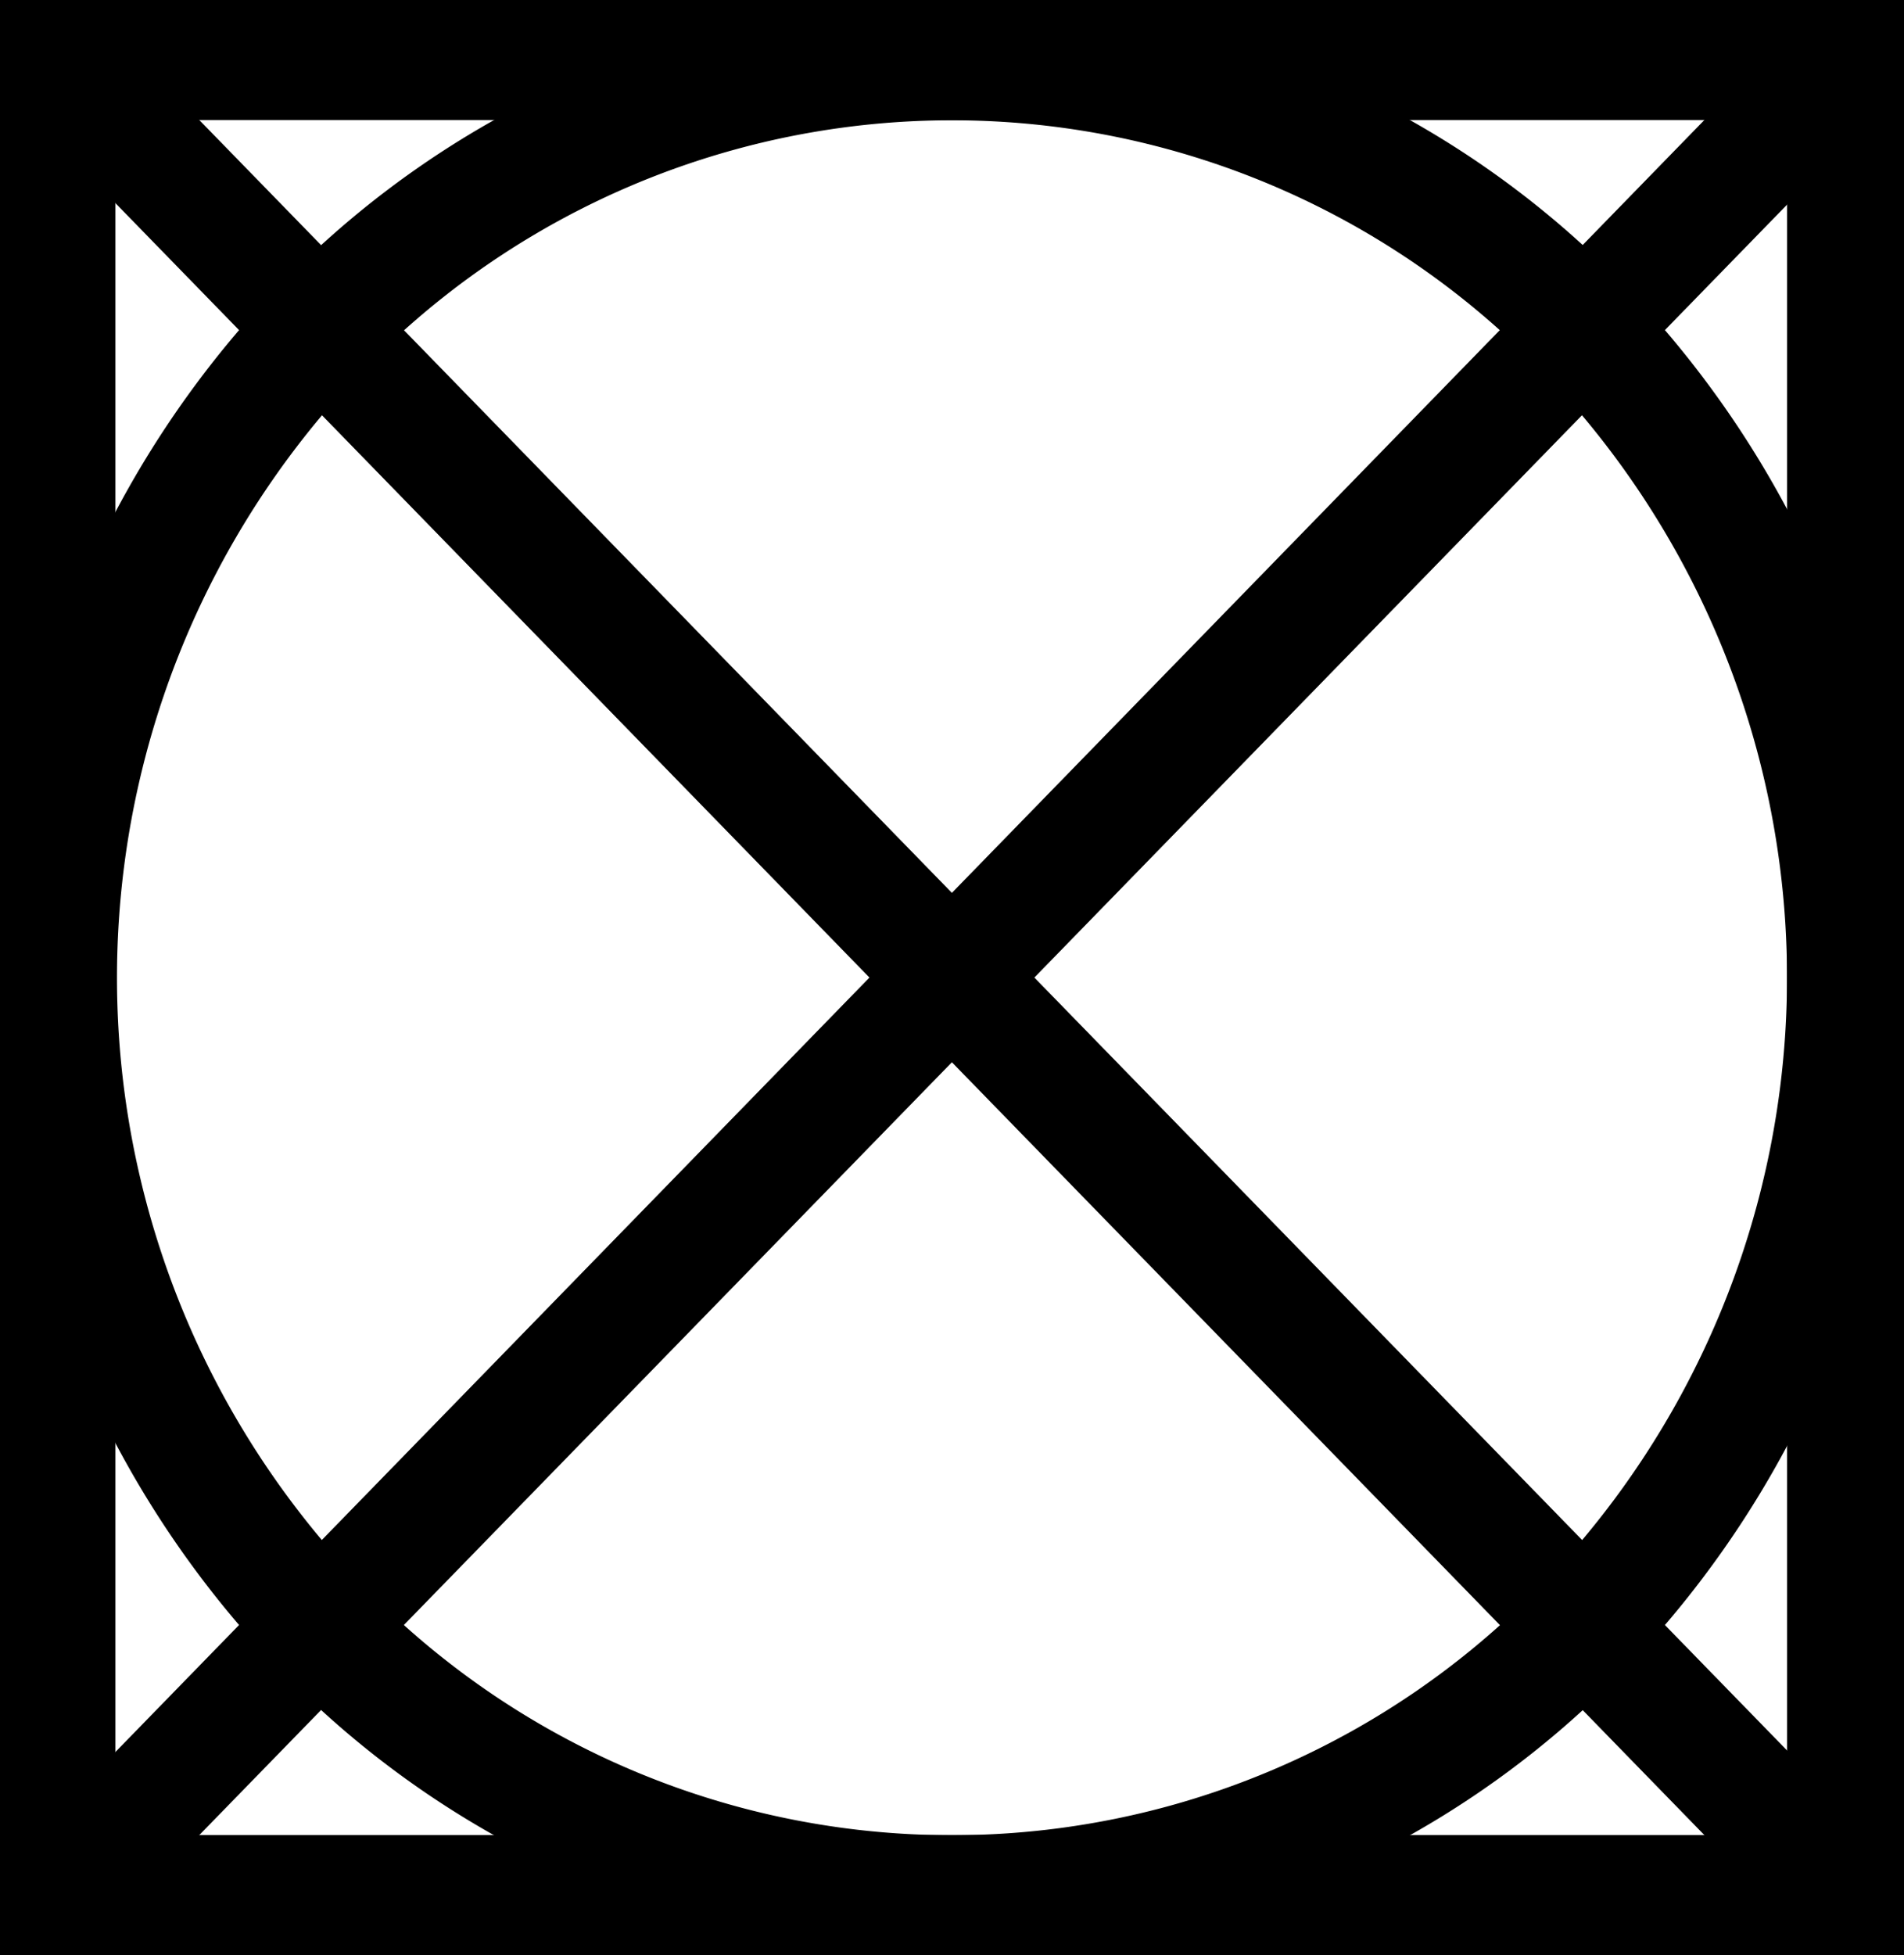
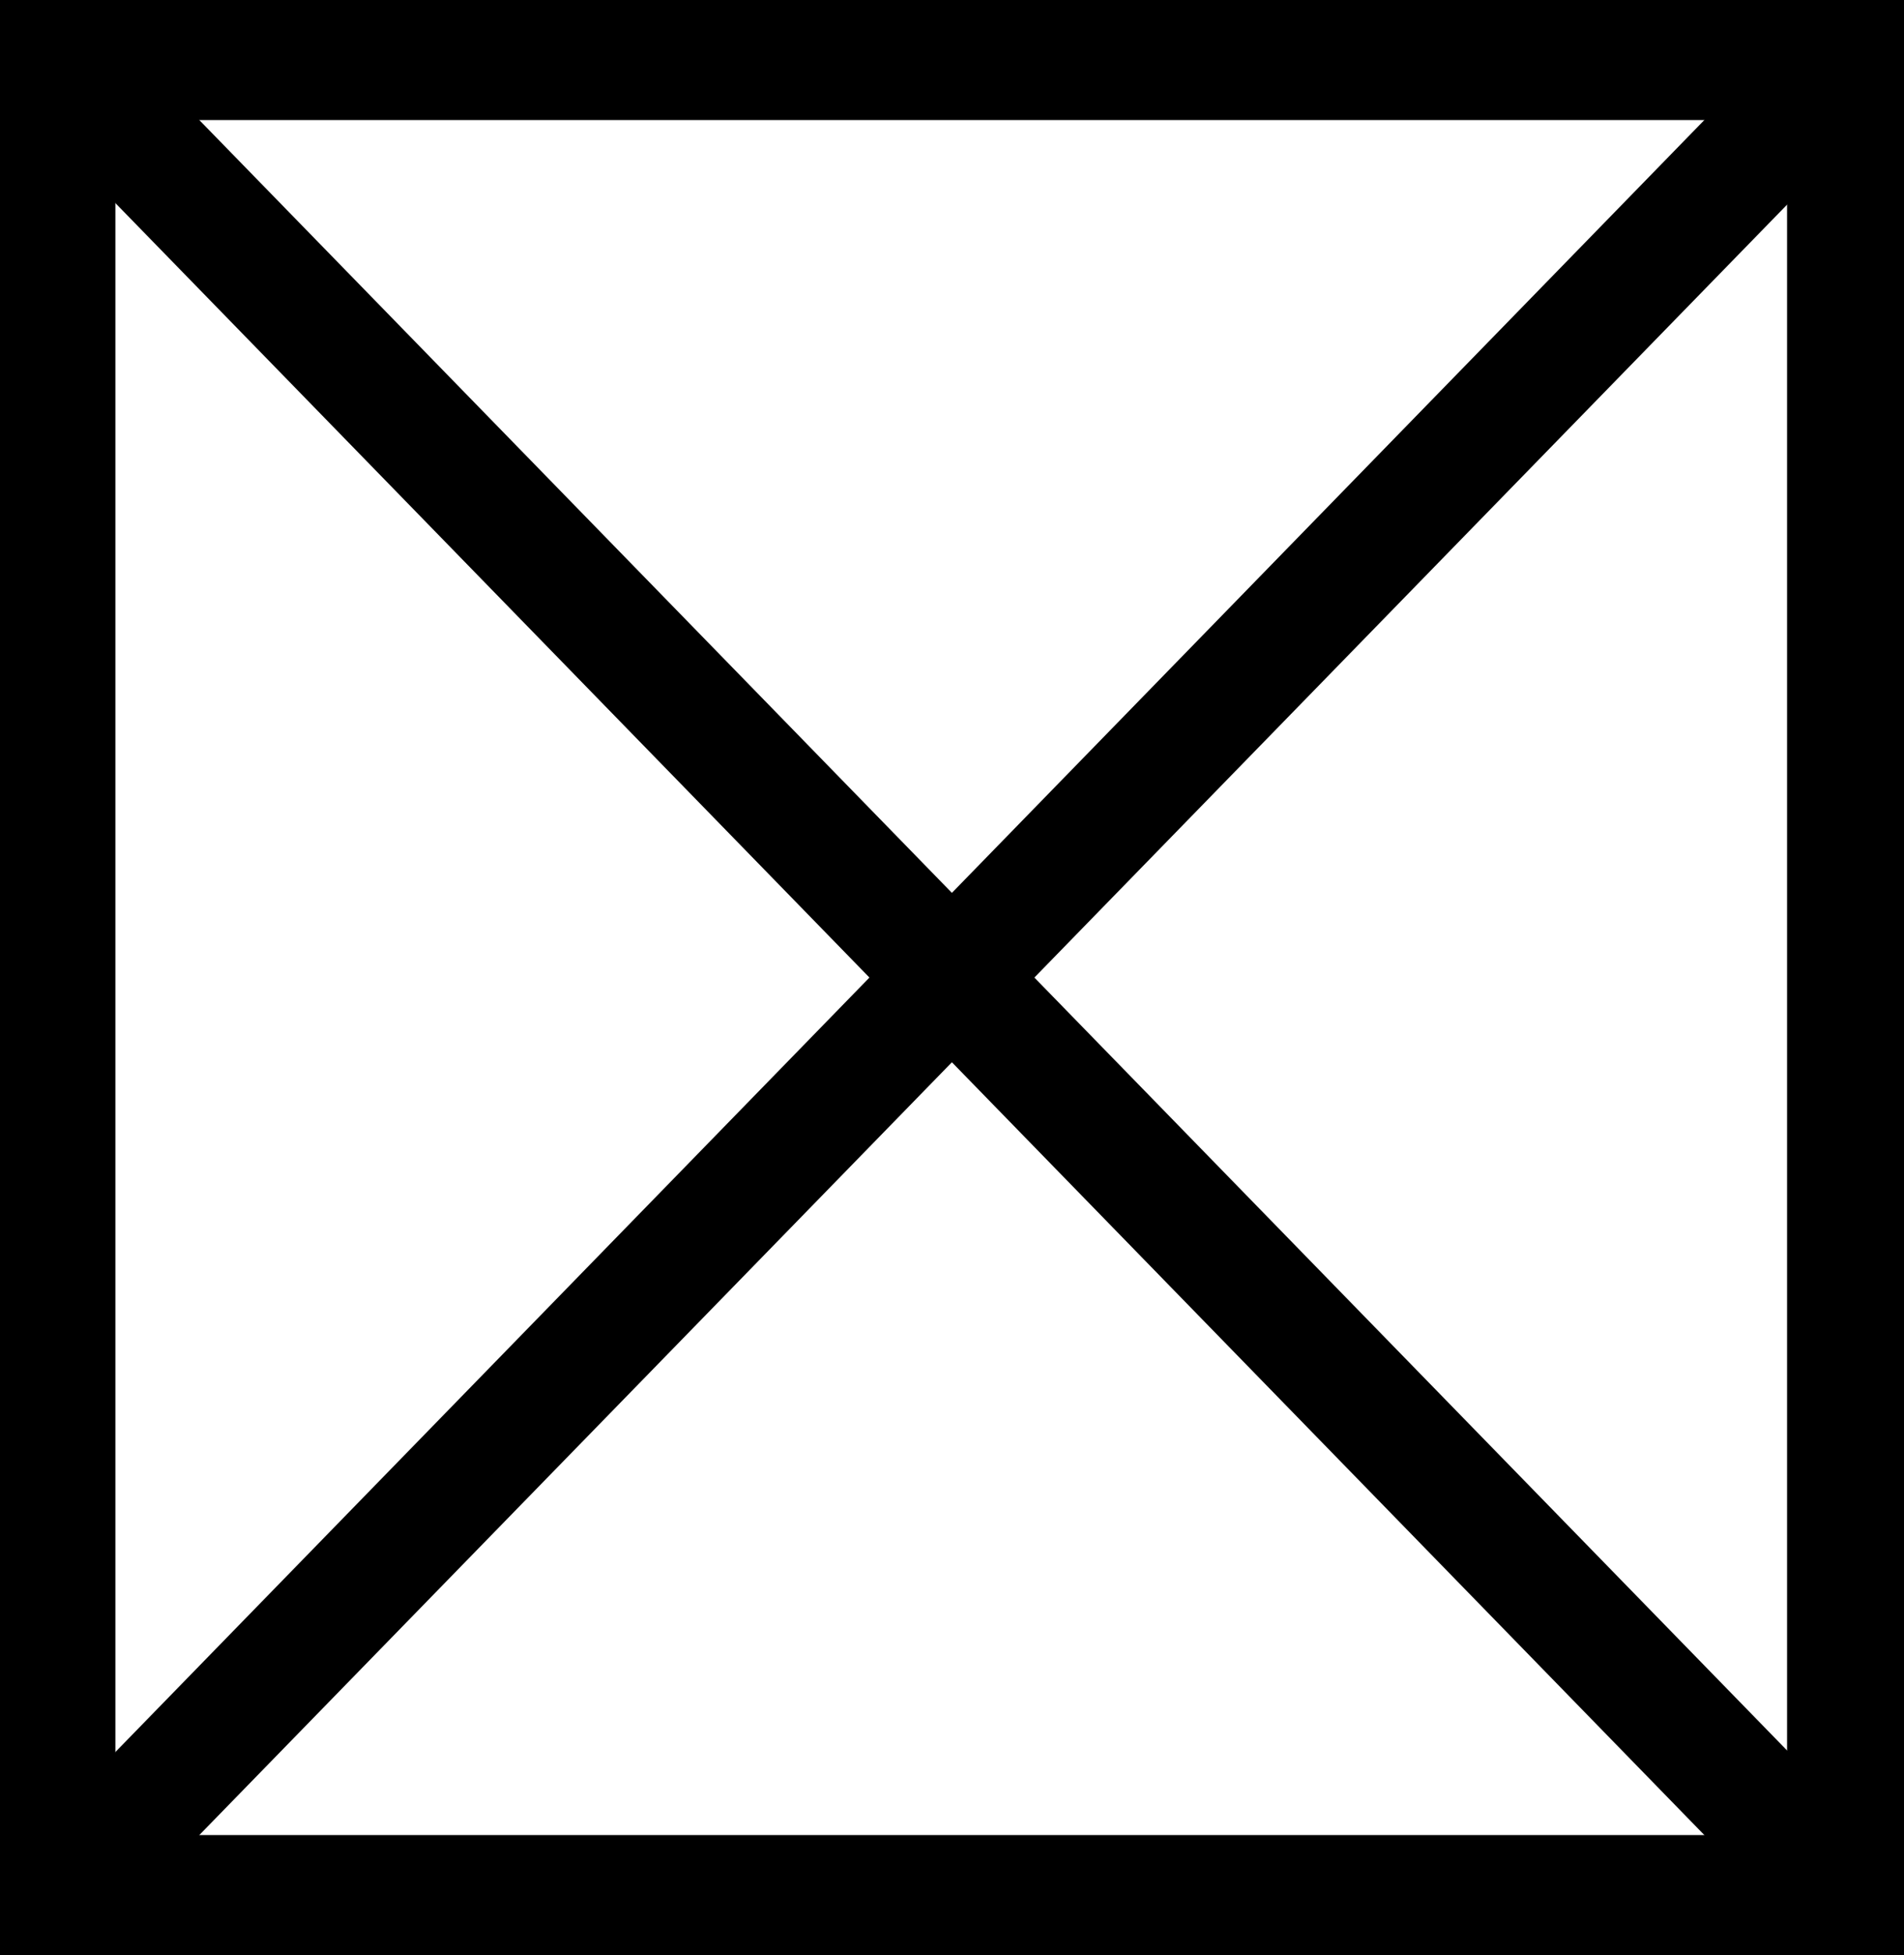
<svg xmlns="http://www.w3.org/2000/svg" viewBox="0 0 49.5 50.81">
  <defs>
    <style>.cls-1{fill-rule:evenodd;}</style>
  </defs>
  <title>18</title>
  <g id="Layer_2" data-name="Layer 2">
    <g id="Слой_1" data-name="Слой 1">
      <path class="cls-1" d="M1.52,0h48V50.81H0V0ZM46.46,3.12H3V47.69H46.46Z" />
      <polygon class="cls-1" points="2.59 0.46 49.05 48.15 46.9 50.35 0.45 2.66 2.59 0.46" />
      <polygon class="cls-1" points="0.45 48.15 46.9 0.46 49.05 2.66 2.59 50.35 0.45 48.15" />
-       <path class="cls-1" d="M24.75,0a24.35,24.35,0,0,1,17.5,7.44,25.88,25.88,0,0,1,0,35.93,24.3,24.3,0,0,1-35,0,25.88,25.88,0,0,1,0-35.93A24.35,24.35,0,0,1,24.75,0ZM40.1,9.65a21.32,21.32,0,0,0-30.7,0,22.71,22.71,0,0,0,0,31.52,21.32,21.32,0,0,0,30.7,0,22.71,22.71,0,0,0,0-31.52Z" />
    </g>
  </g>
</svg>